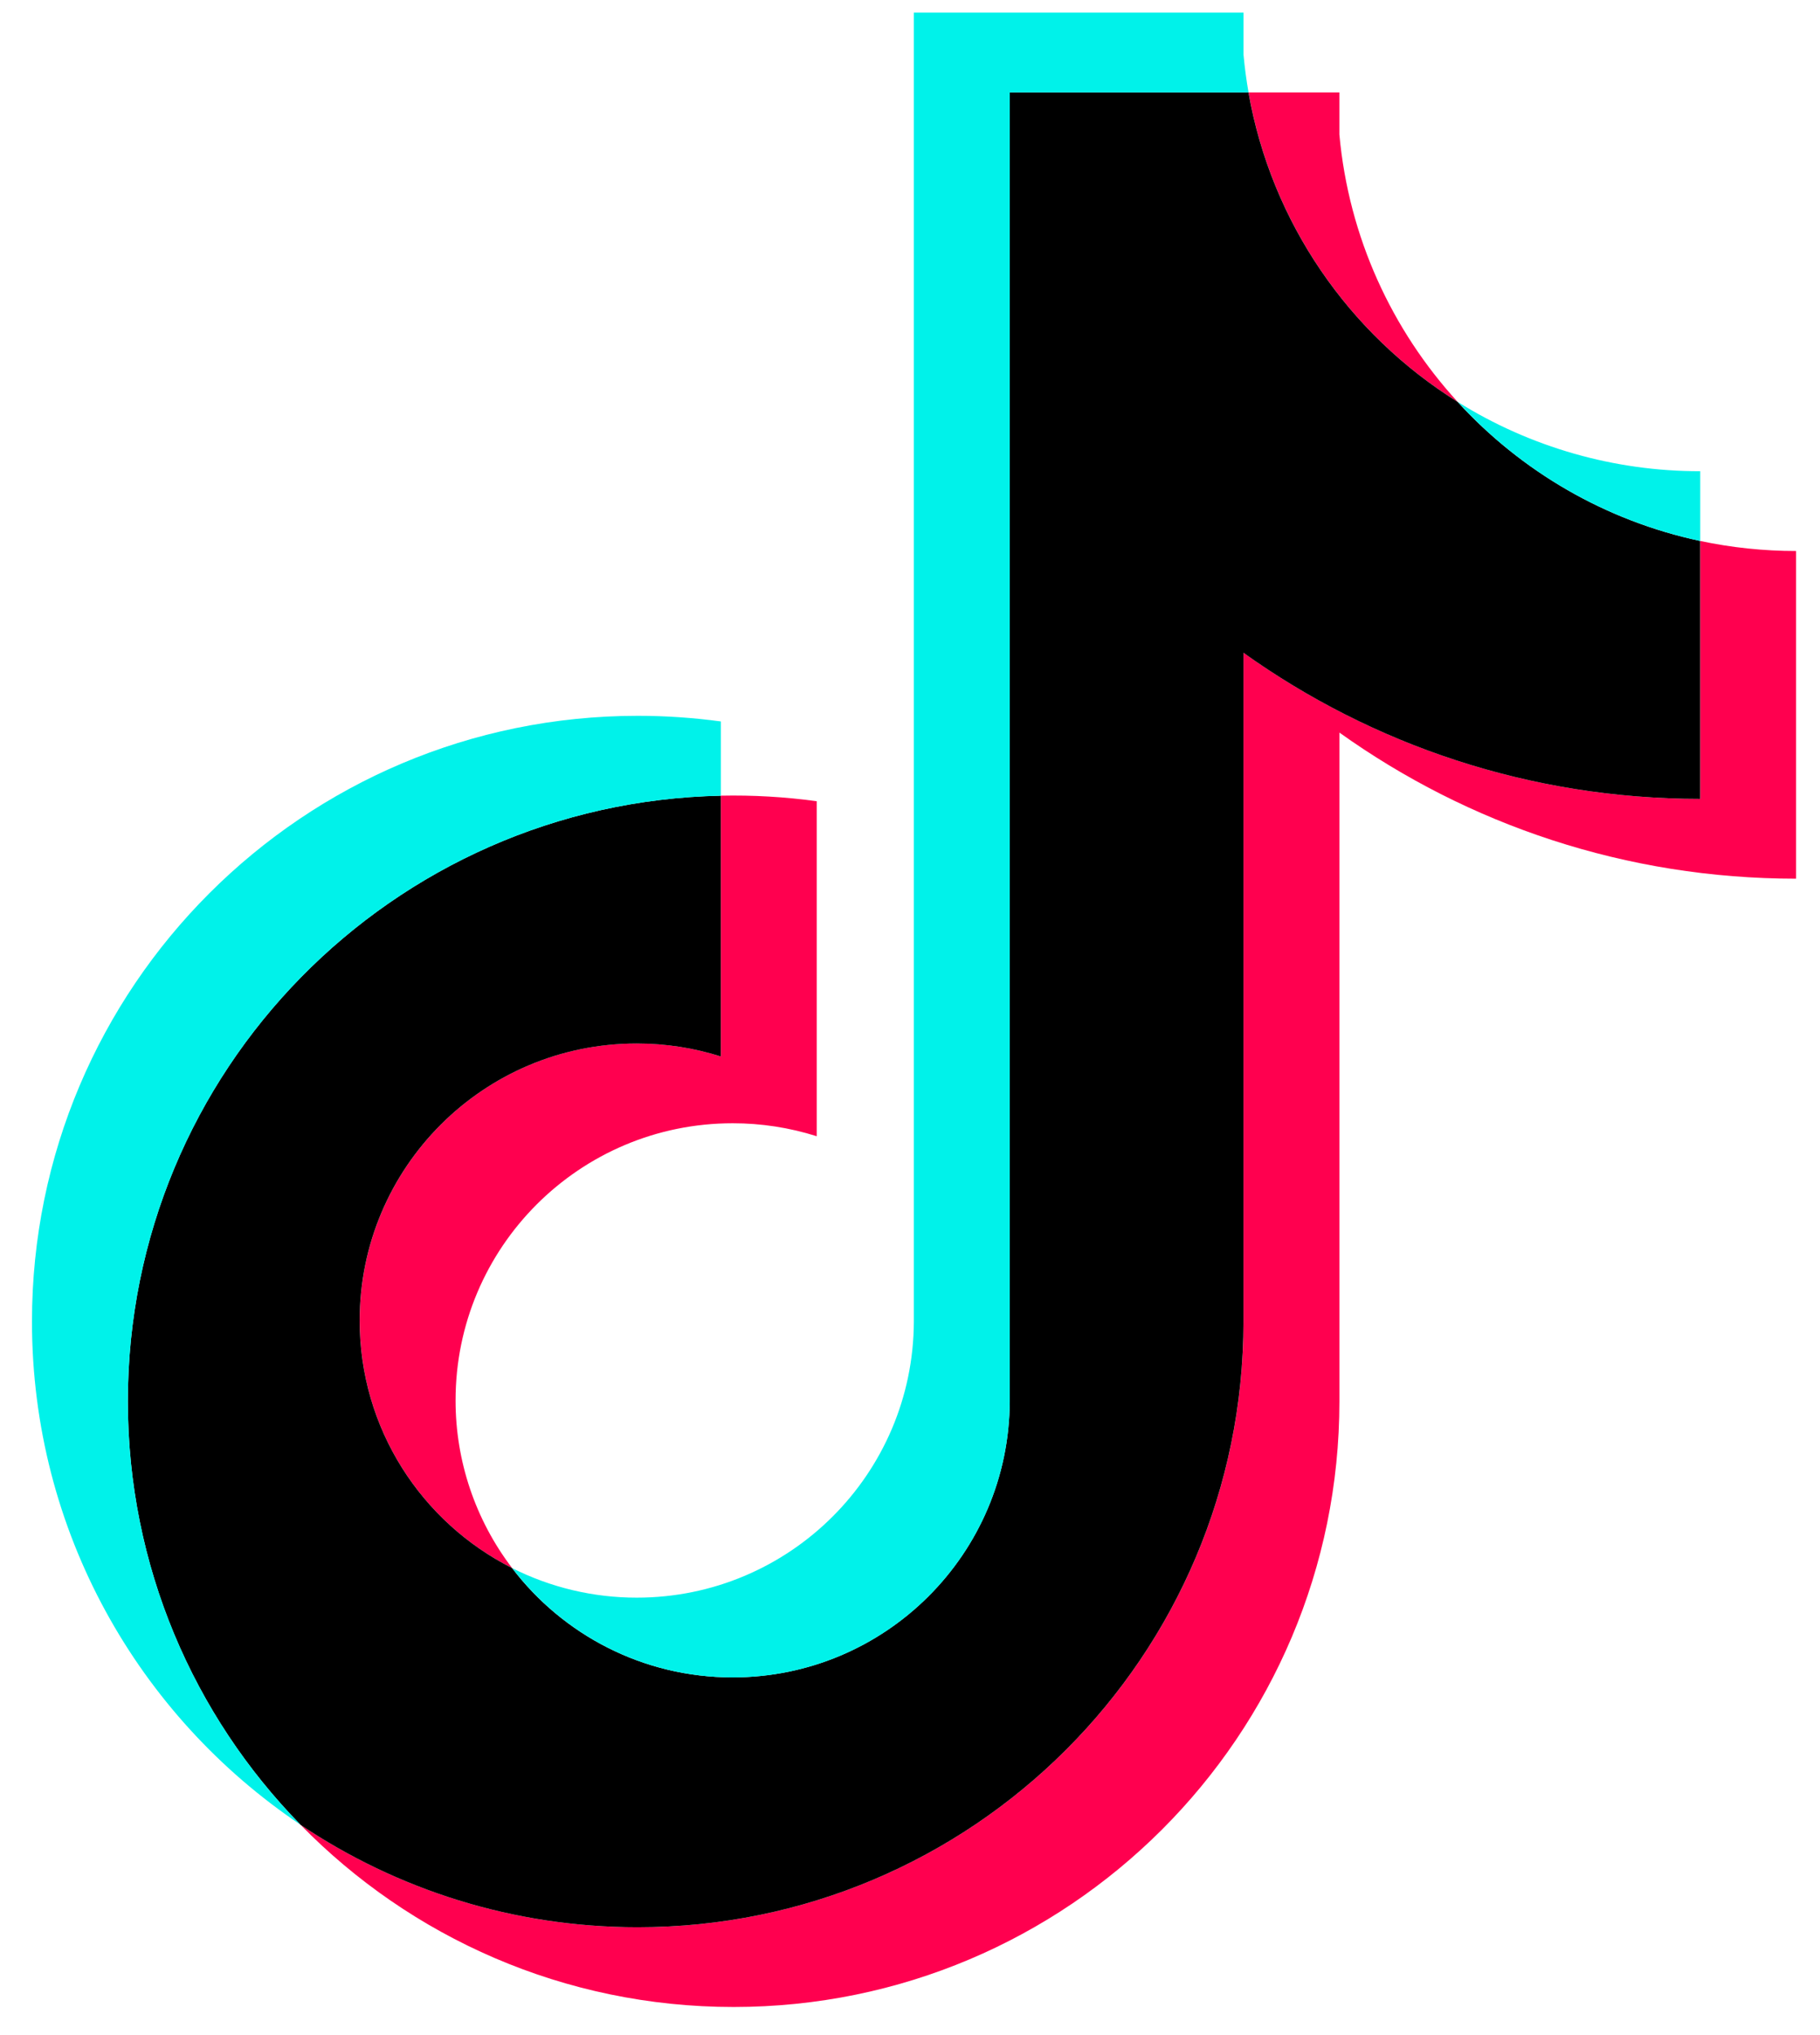
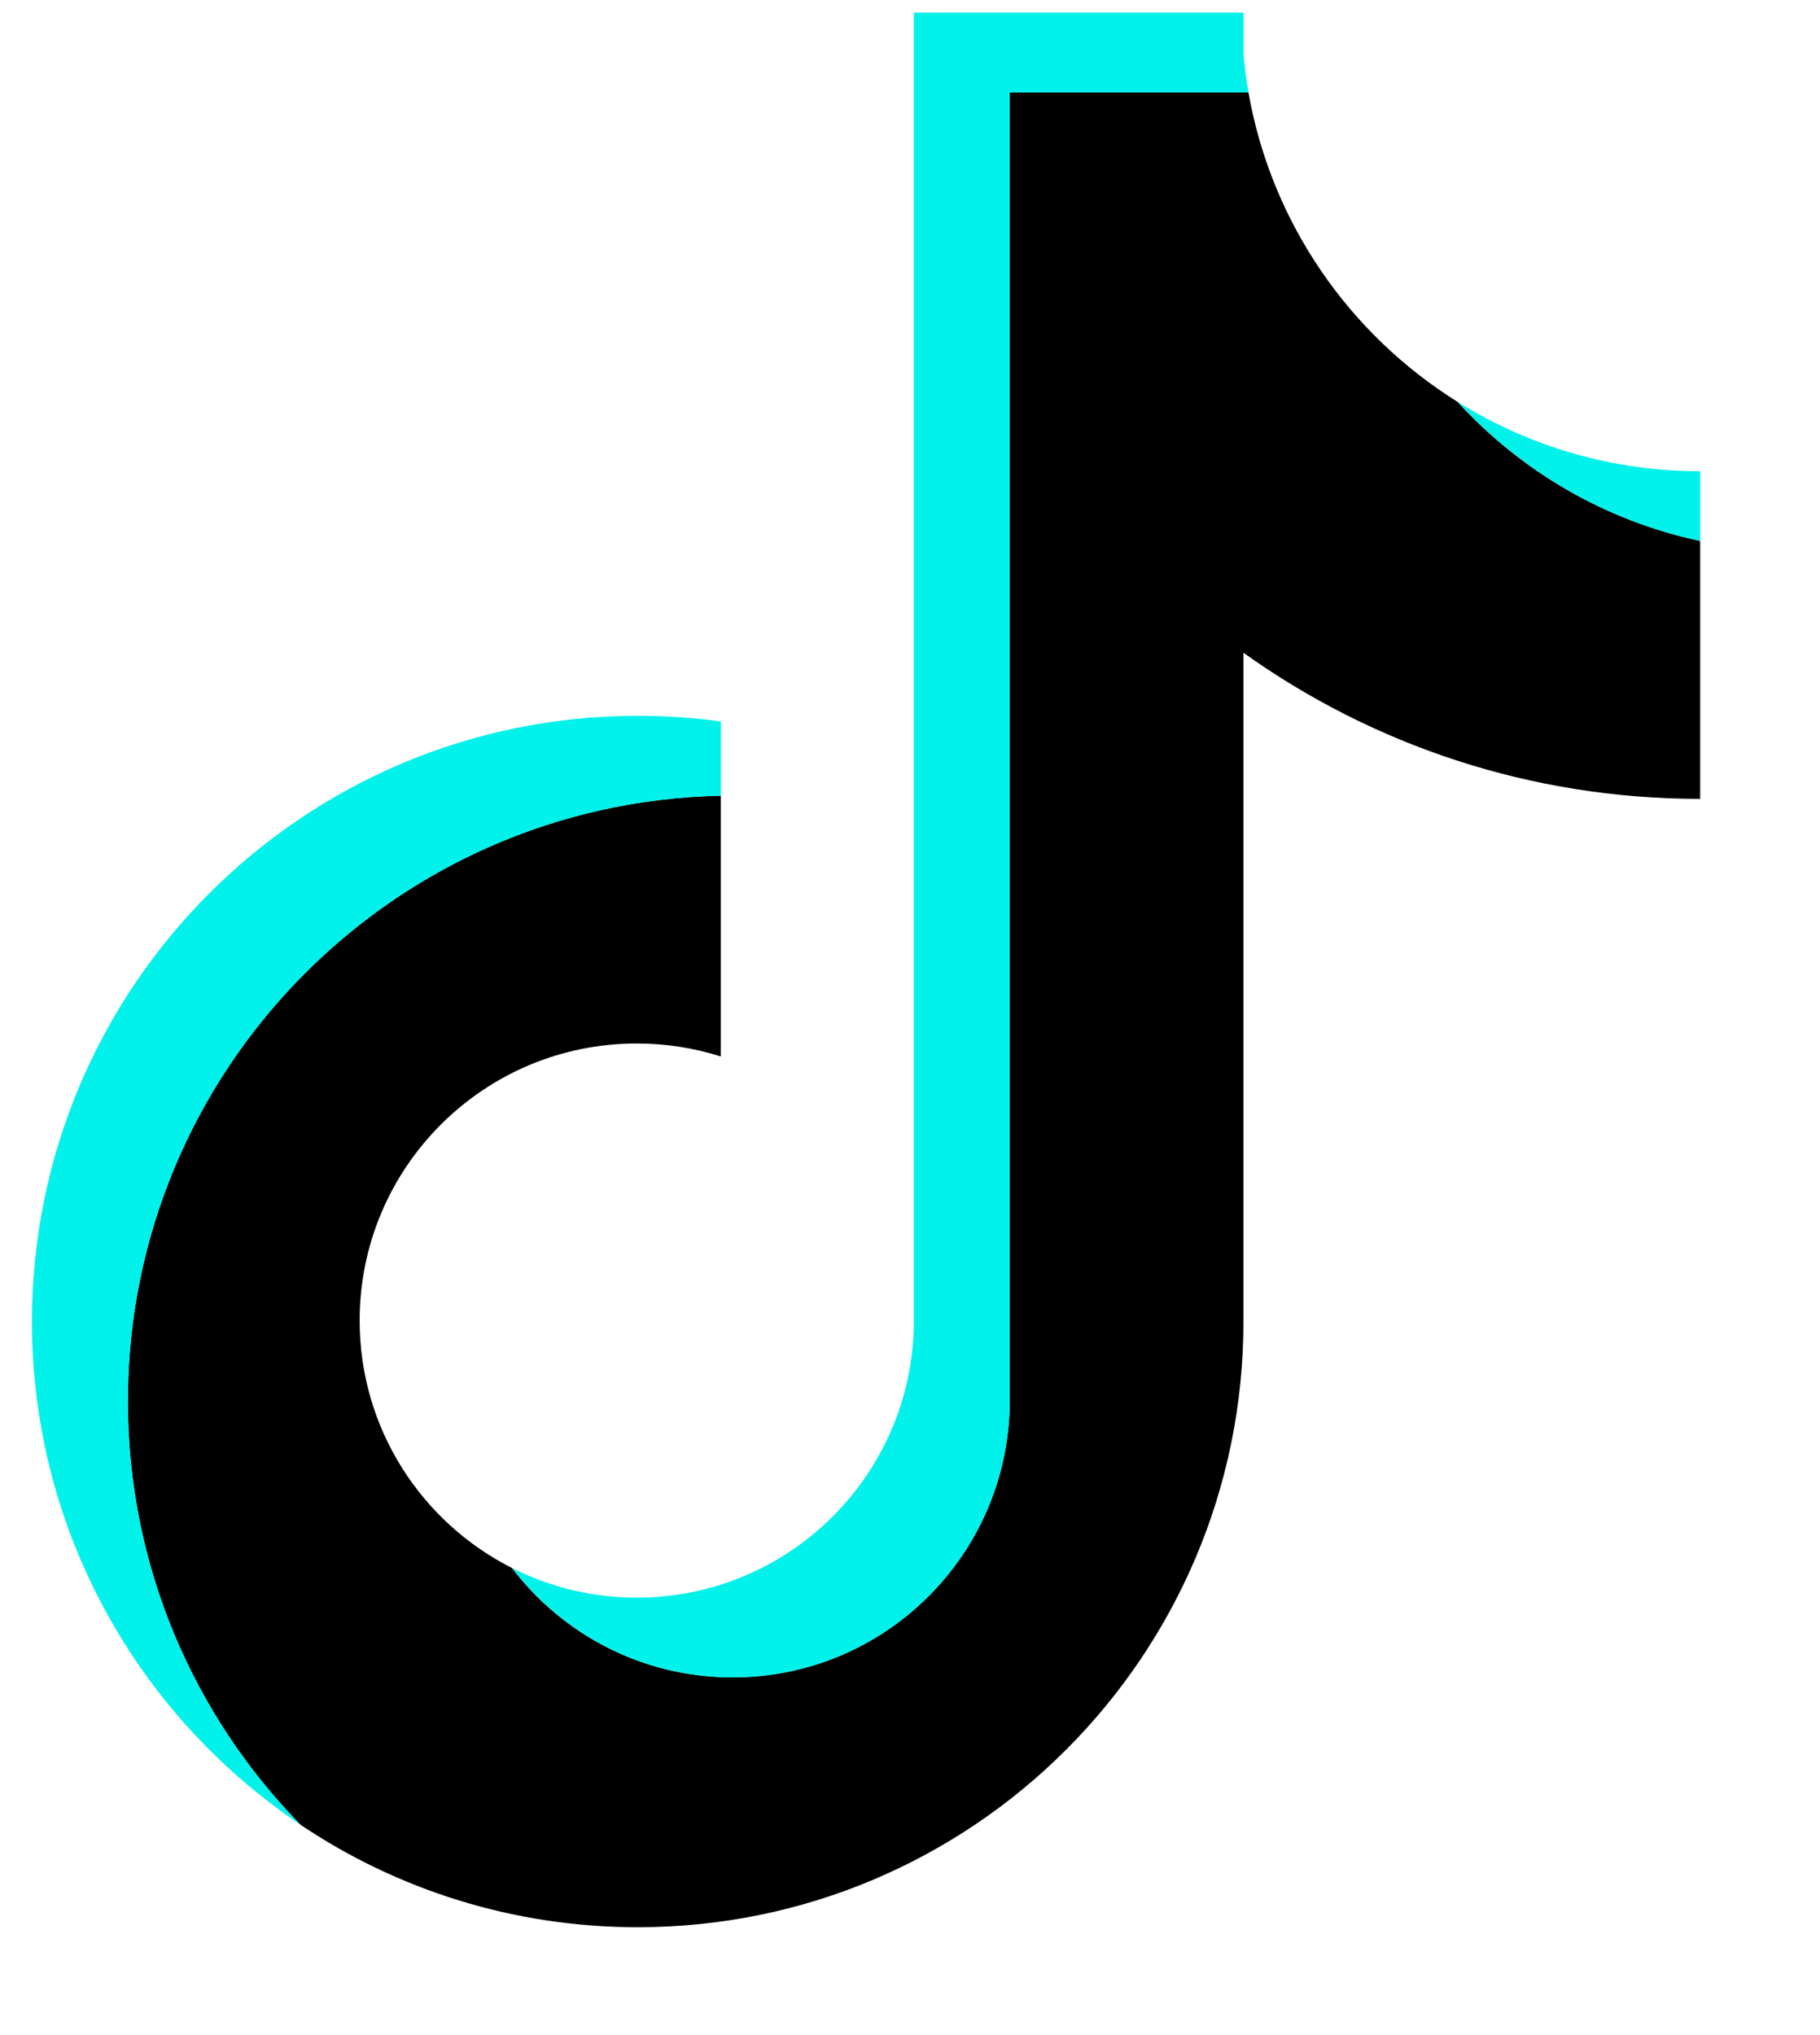
<svg xmlns="http://www.w3.org/2000/svg" width="51" height="57" viewBox="0 0 51 57" fill="none">
  <g clip-path="url(#clip0_111_14869)">
-     <path d="M37.532 20.518C41.139 23.095 45.558 24.611 50.33 24.611V15.433C49.427 15.433 48.526 15.339 47.643 15.152V22.376C42.871 22.376 38.453 20.86 34.845 18.283V37.014C34.845 46.383 27.245 53.979 17.87 53.979C14.373 53.979 11.121 52.922 8.421 51.109C11.503 54.259 15.802 56.213 20.558 56.213C29.933 56.213 37.533 48.618 37.533 39.248V20.518H37.532ZM40.848 11.258C39.005 9.245 37.794 6.644 37.532 3.768V2.588H34.986C35.627 6.243 37.814 9.365 40.848 11.258ZM14.35 43.919C13.32 42.569 12.764 40.918 12.766 39.221C12.766 34.935 16.242 31.461 20.531 31.461C21.33 31.46 22.125 31.583 22.886 31.824V22.441C21.996 22.319 21.098 22.267 20.2 22.286V29.59C19.438 29.348 18.643 29.226 17.843 29.226C13.555 29.226 10.079 32.701 10.079 36.987C10.079 40.017 11.816 42.641 14.35 43.919Z" fill="#FF004F" />
    <path d="M34.844 18.283C38.452 20.86 42.87 22.376 47.642 22.376V15.151C44.978 14.584 42.62 13.193 40.847 11.258C37.812 9.365 35.626 6.243 34.984 2.588H28.294V39.247C28.279 43.521 24.809 46.981 20.53 46.981C18.008 46.981 15.768 45.78 14.349 43.919C11.815 42.641 10.078 40.017 10.078 36.987C10.078 32.701 13.553 29.227 17.842 29.227C18.664 29.227 19.456 29.354 20.199 29.59V22.286C10.989 22.477 3.582 29.998 3.582 39.248C3.582 43.865 5.426 48.051 8.42 51.109C11.121 52.922 14.372 53.979 17.87 53.979C27.244 53.979 34.844 46.383 34.844 37.014V18.283L34.844 18.283Z" fill="black" />
    <path d="M47.644 15.152V13.198C45.242 13.202 42.887 12.53 40.849 11.258C42.653 13.232 45.028 14.594 47.644 15.152V15.152ZM34.986 2.588C34.925 2.239 34.878 1.888 34.846 1.535V0.354H25.608V37.014C25.594 41.287 22.123 44.748 17.844 44.748C16.631 44.749 15.434 44.466 14.351 43.92C15.769 45.781 18.01 46.982 20.531 46.982C24.811 46.982 28.281 43.522 28.296 39.248V2.588H34.986V2.588ZM20.201 22.287V20.207C19.429 20.102 18.651 20.049 17.872 20.049C8.496 20.049 0.896 27.645 0.896 37.014C0.896 42.888 3.883 48.065 8.422 51.11C5.429 48.051 3.584 43.865 3.584 39.248C3.584 29.998 10.991 22.477 20.201 22.287Z" fill="#00F2EA" />
  </g>
  <defs>
    <clipPath id="clip0_111_14869">
      <rect width="49.436" height="56" fill="white" transform="translate(0.897 0.354)" />
    </clipPath>
  </defs>
</svg>